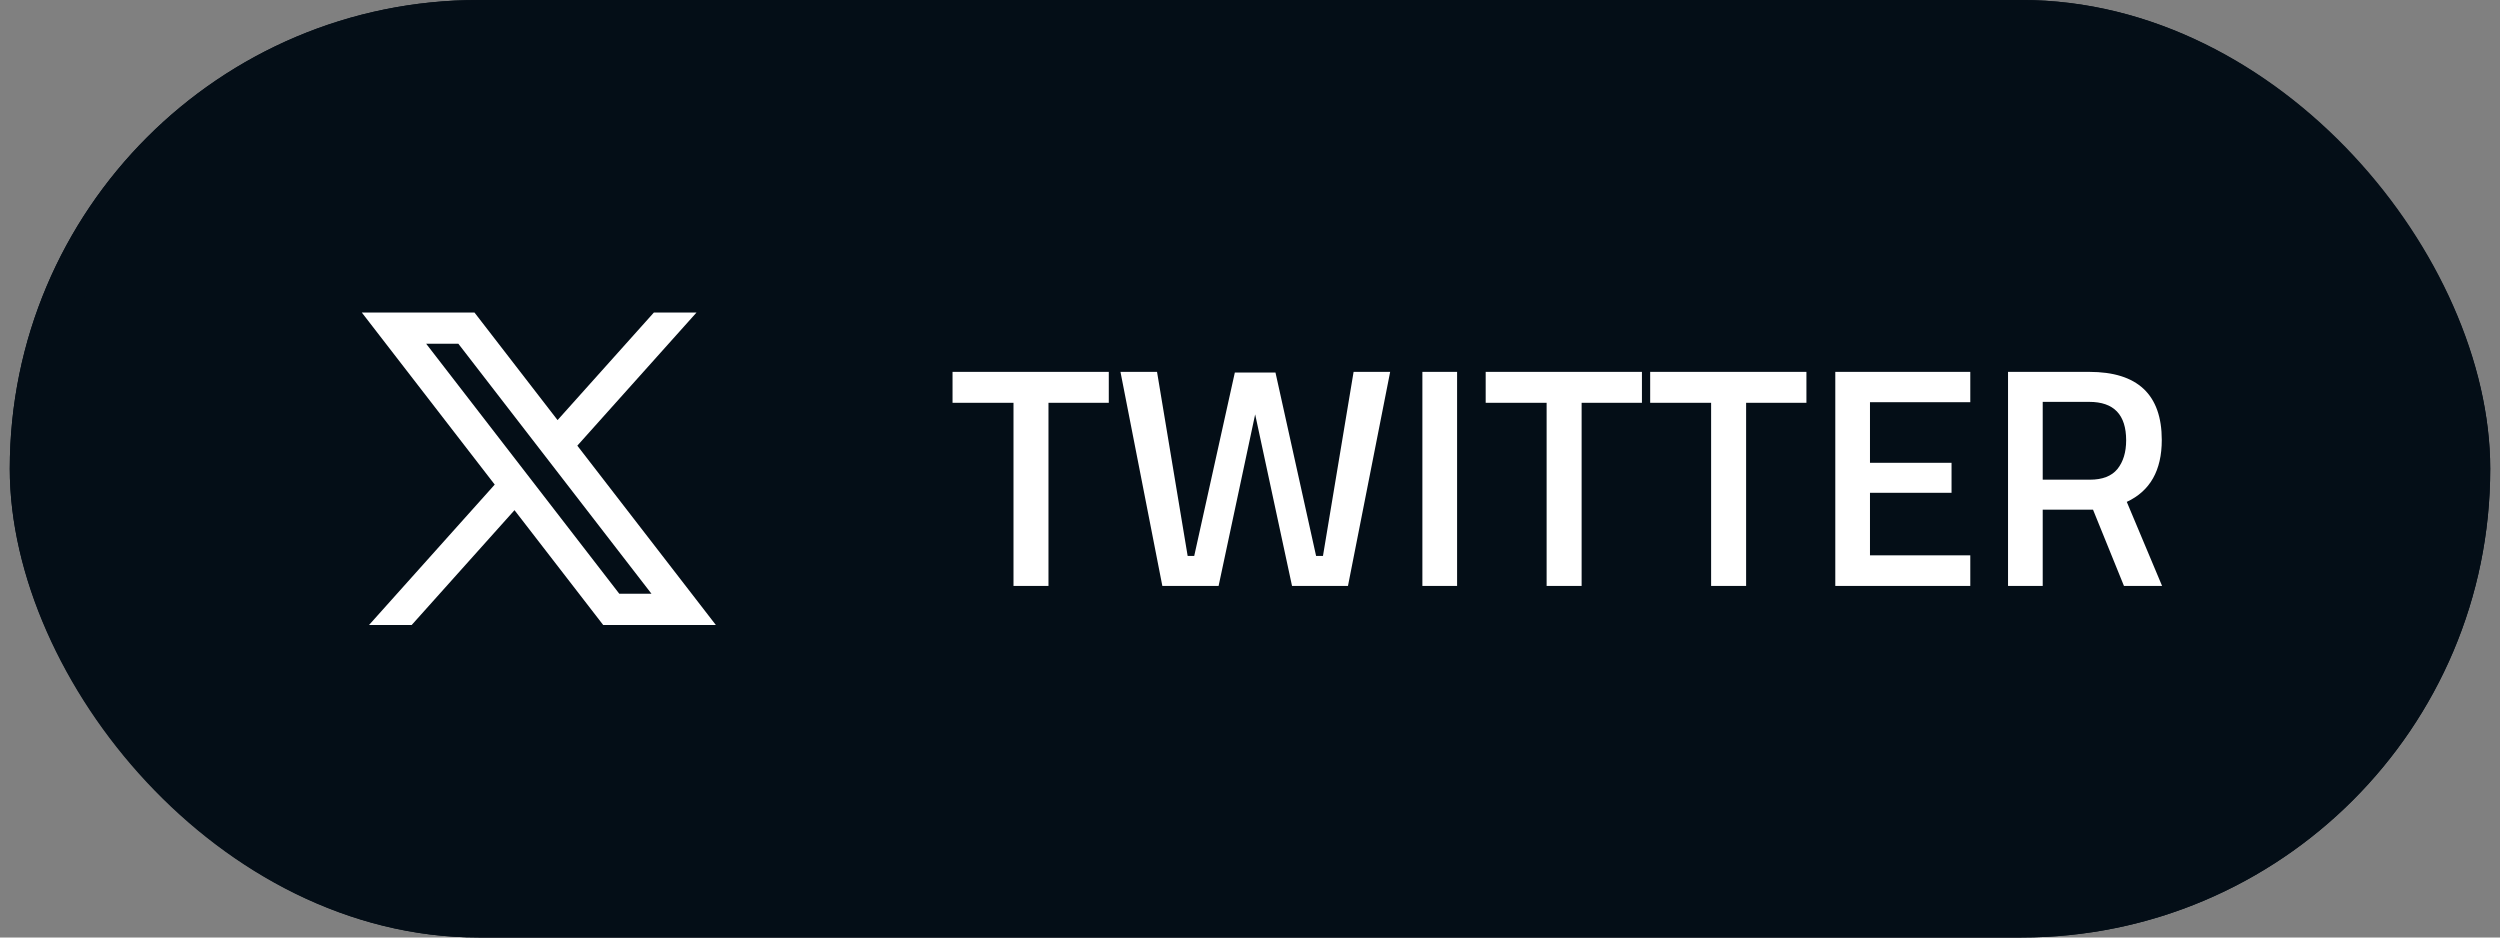
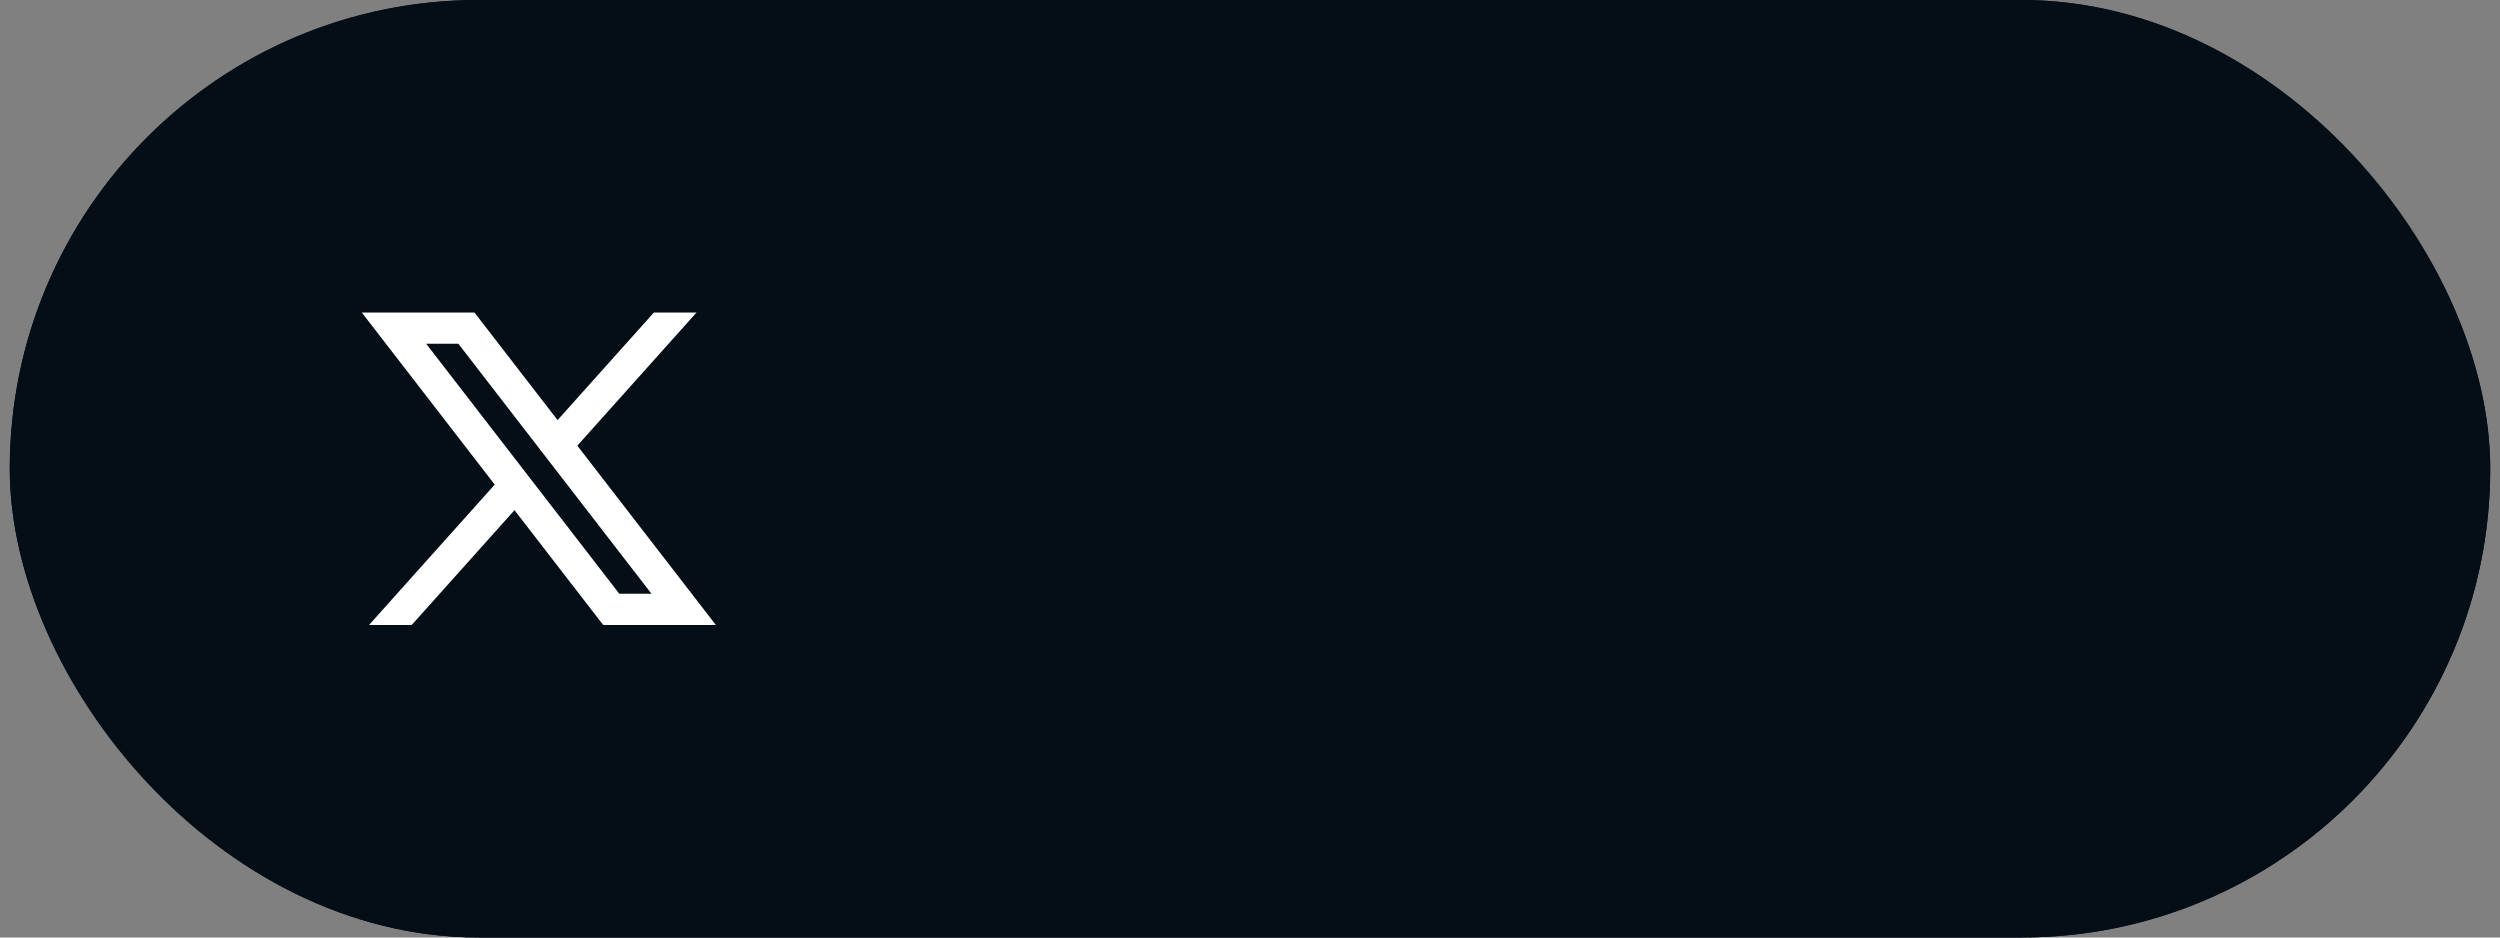
<svg xmlns="http://www.w3.org/2000/svg" width="128" height="48" viewBox="0 0 128 48" fill="none">
  <rect x="0" y="0" width="128" height="48" fill="#808080" stroke="none" />
  <g clip-path="url(#clip0_3789_10552)">
    <rect x="0.5" width="127" height="48" rx="24" fill="#040E17" />
-     <path d="M48.77 20.624V19.04H56.77V20.624H53.682V30H51.891V20.624H48.77ZM57.368 19.04H59.24L60.808 28.464H61.144L63.224 19.072H65.304L67.384 28.464H67.736L69.304 19.04H71.176L69.016 30H66.152L64.264 21.216L62.392 30H59.512L57.368 19.04ZM72.826 30V19.04H74.603V30H72.826ZM76.067 20.624V19.04H84.067V20.624H80.979V30H79.187V20.624H76.067ZM84.489 20.624V19.04H92.489V20.624H89.401V30H87.609V20.624H84.489ZM93.967 30V19.04H100.879V20.592H95.743V23.696H99.919V25.232H95.743V28.432H100.879V30H93.967ZM104.587 26.096V30H102.811V19.04H106.971C109.446 19.04 110.683 20.203 110.683 22.528C110.683 24.085 110.086 25.141 108.891 25.696L110.699 30H108.747L107.163 26.096H104.587ZM108.859 22.544C108.859 21.232 108.23 20.576 106.971 20.576H104.587V24.56H107.003C107.643 24.56 108.112 24.379 108.411 24.016C108.71 23.643 108.859 23.152 108.859 22.544Z" fill="white" />
    <path d="M24.292 16H18.523L25.33 24.811L18.894 32H21.078L26.342 26.121L30.884 32H36.652L29.559 22.818L35.663 16H33.48L28.547 21.509L24.292 16ZM31.708 30.4L21.82 17.6H23.468L33.356 30.4H31.708Z" fill="white" />
  </g>
  <rect x="1.5" y="1" width="125" height="46" rx="23" stroke="#040E17" stroke-width="2" />
  <defs>
    <clipPath id="clip0_3789_10552">
      <rect x="0.5" width="127" height="48" rx="24" fill="white" />
    </clipPath>
  </defs>
</svg>